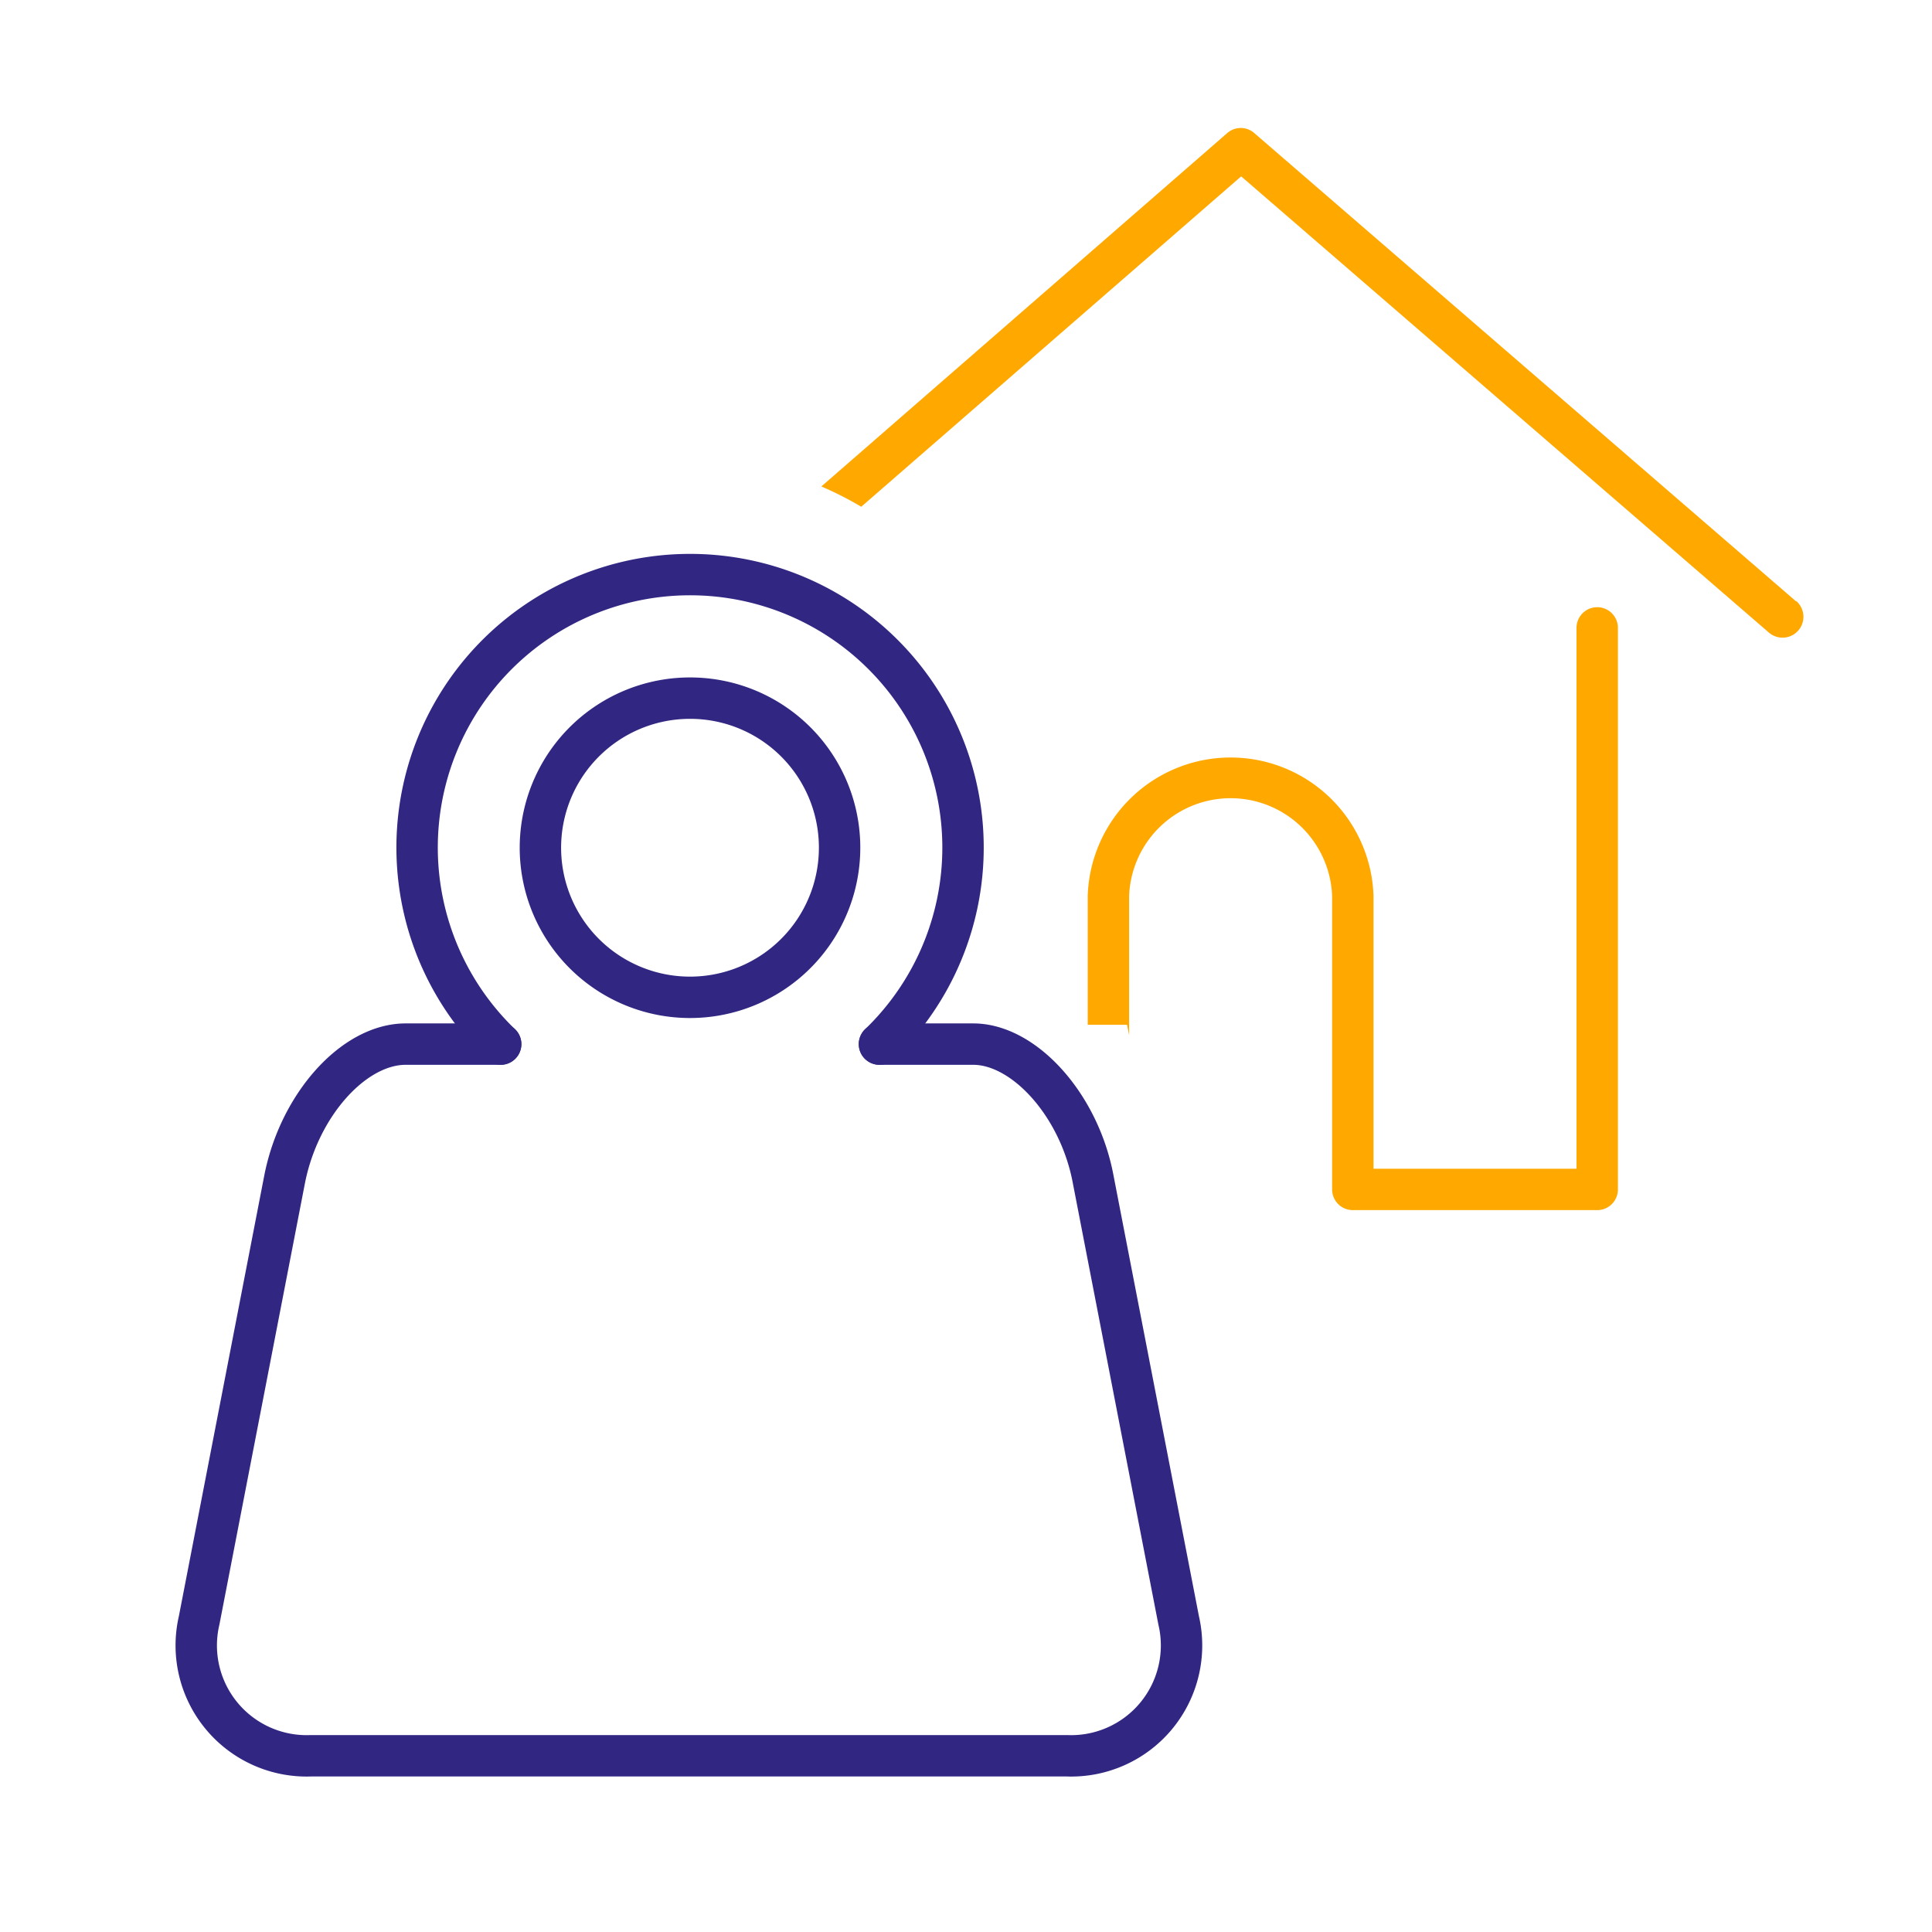
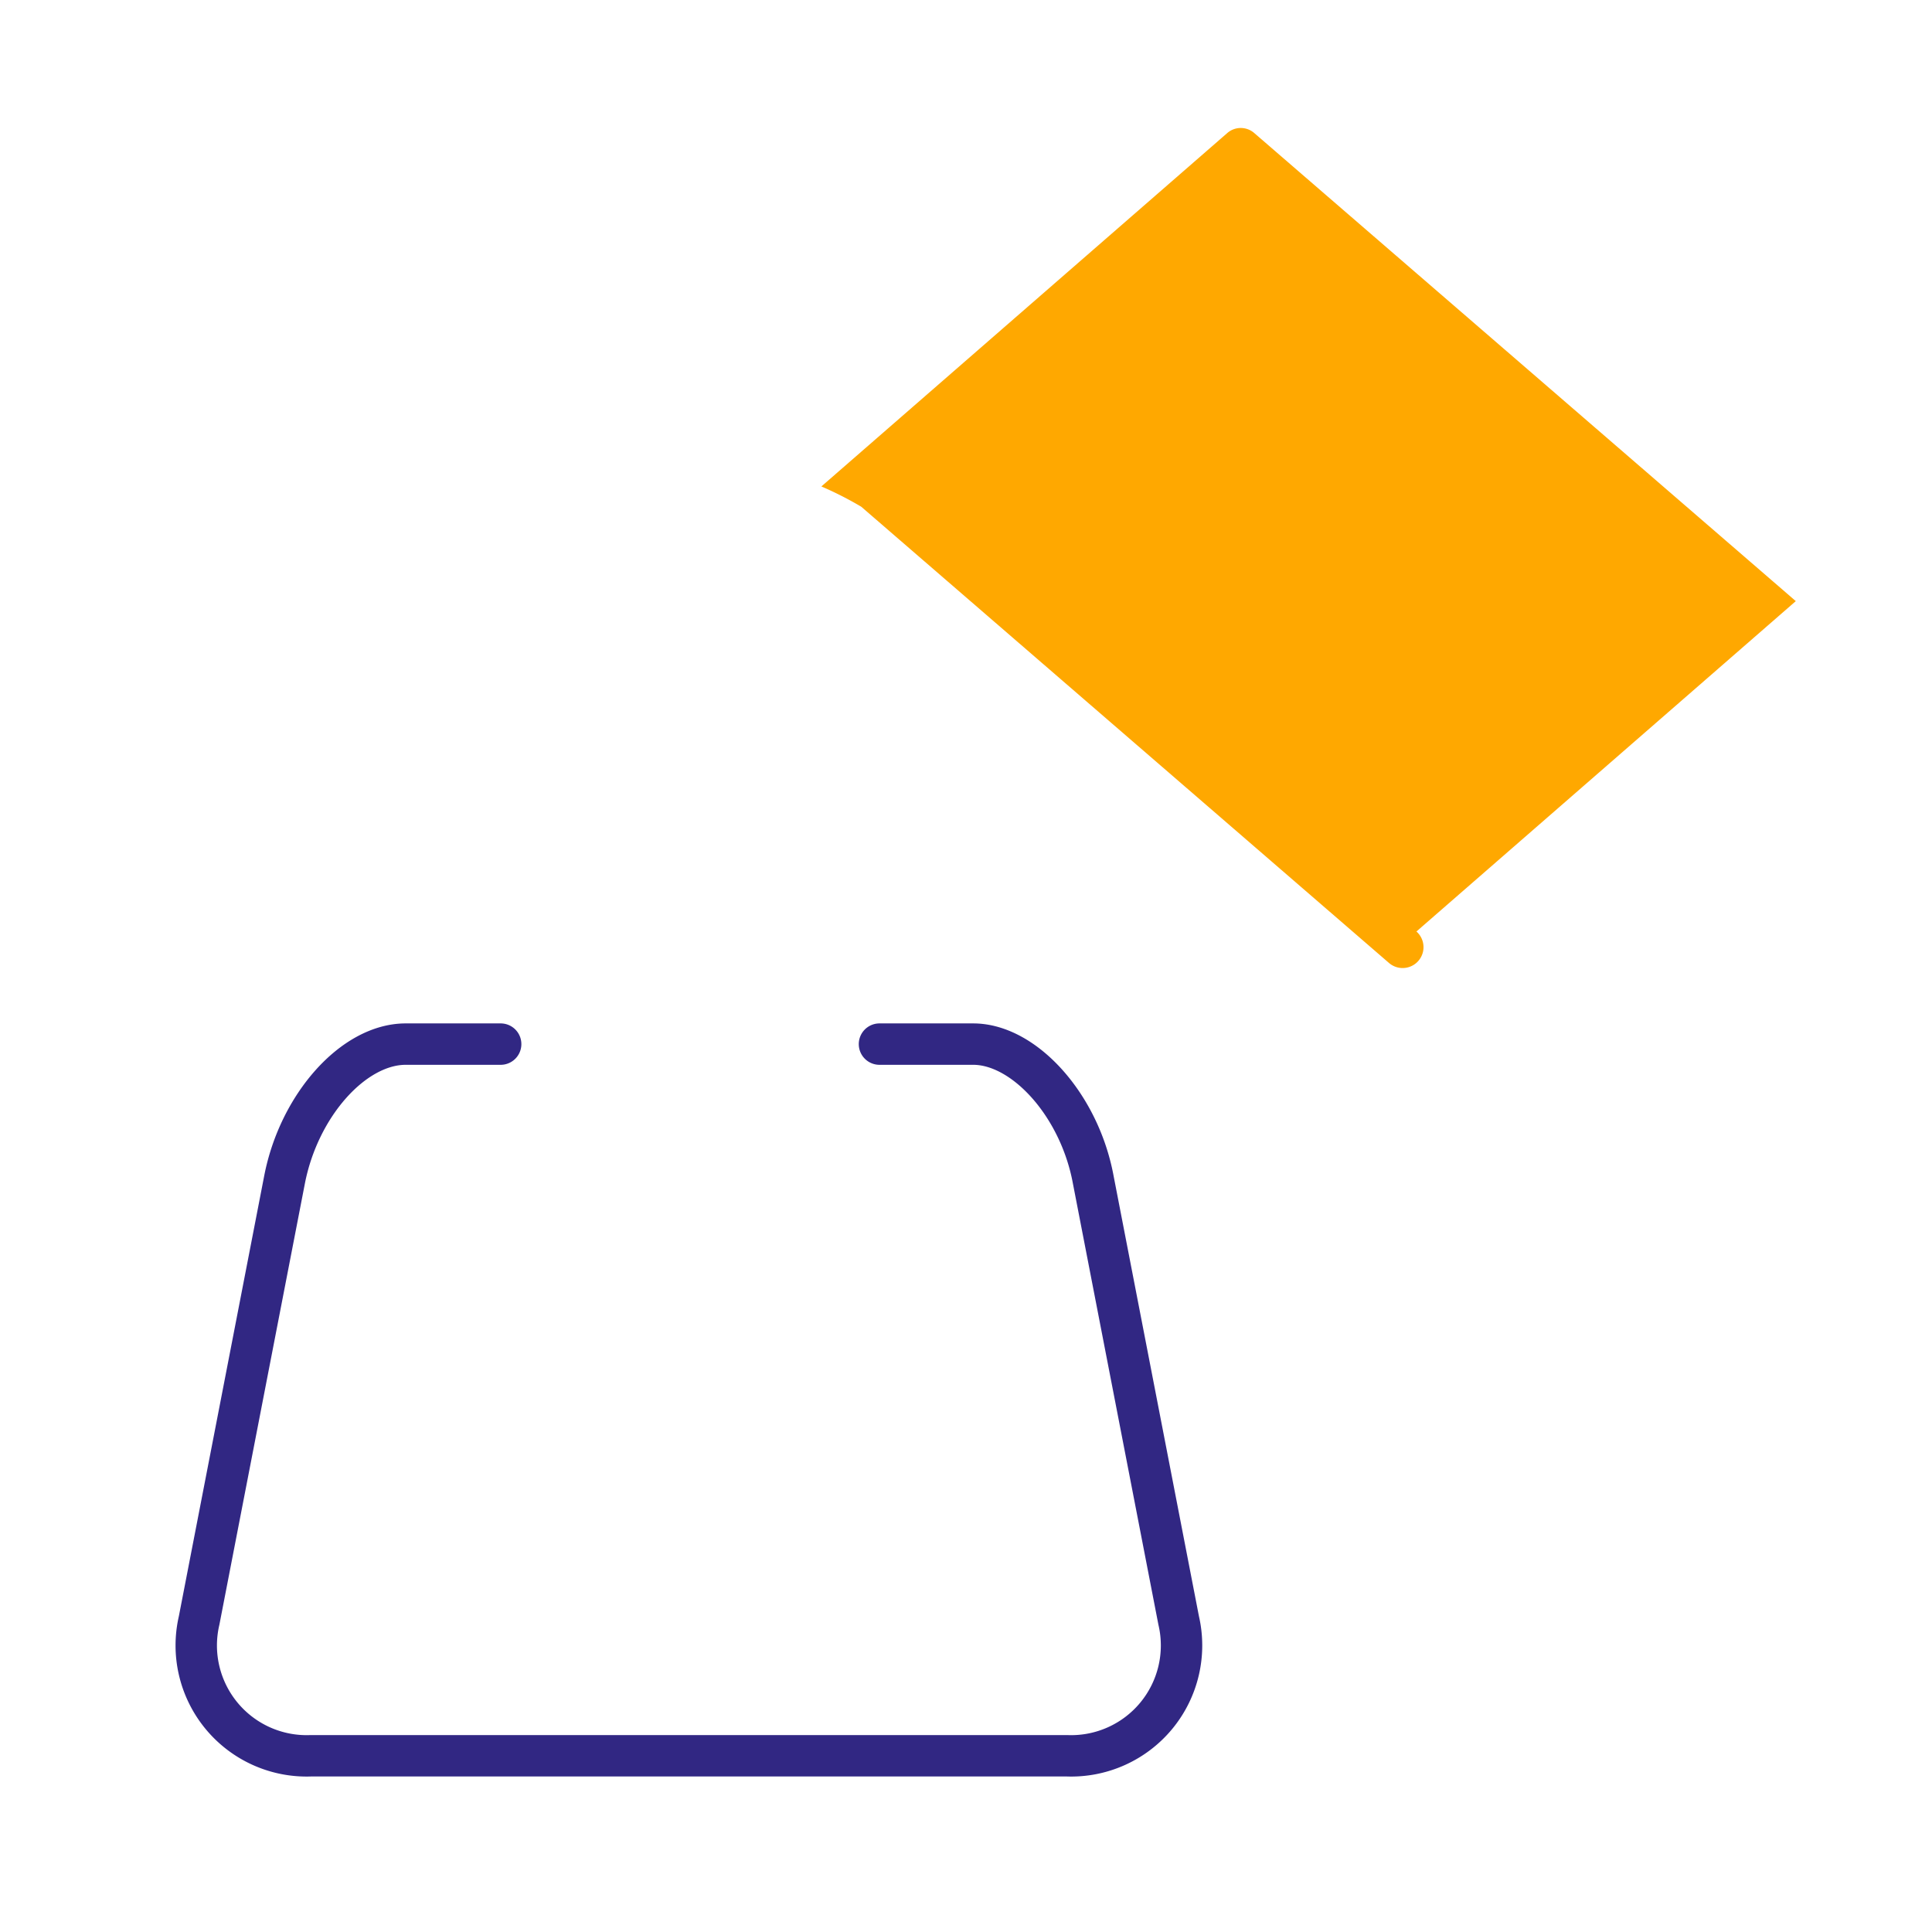
<svg xmlns="http://www.w3.org/2000/svg" viewBox="0 0 140 140">
  <defs>
    <style>.cls-1{fill:none;stroke:#312783;stroke-linecap:round;stroke-linejoin:round;stroke-width:3px;}.cls-2{fill:#ffa800;}</style>
  </defs>
  <g id="heavyDomestic">
    <path class="cls-1" d="M36.28,75.66H29.4c-3.78,0-7.73,4.42-8.78,9.82l-6.19,31.94a8,8,0,0,0,8.1,9.81H77.31a8,8,0,0,0,8.1-9.81L79.22,85.48c-1-5.4-5-9.82-8.7-9.82H63.73" />
-     <path class="cls-1" d="M36.28,75.66a19.78,19.78,0,1,1,27.45,0" />
-     <path class="cls-1" d="M60.84,61.42A10.84,10.84,0,1,1,50,50.59,10.83,10.83,0,0,1,60.84,61.42Z" />
-     <path class="cls-2" d="M115.74,44a1.5,1.5,0,0,0-1.5,1.5V84.69H99.53V64.93a10.36,10.36,0,0,0-20.71,0v9.33h2.85l.15.75V64.93a7.36,7.36,0,0,1,14.71,0V86.19a1.5,1.5,0,0,0,1.5,1.5h17.71a1.5,1.5,0,0,0,1.5-1.5V45.45A1.5,1.5,0,0,0,115.74,44Z" />
-     <path class="cls-2" d="M130.13,43.56,90.91,9.66a1.49,1.49,0,0,0-2,0L59.52,35.25a25.29,25.29,0,0,1,2.89,1.47L89.94,12.78l38.23,33.05a1.5,1.5,0,0,0,2-2.27Z" />
+     <path class="cls-2" d="M130.13,43.56,90.91,9.66a1.49,1.49,0,0,0-2,0L59.52,35.25a25.29,25.29,0,0,1,2.89,1.47l38.23,33.05a1.5,1.5,0,0,0,2-2.27Z" />
  </g>
</svg>